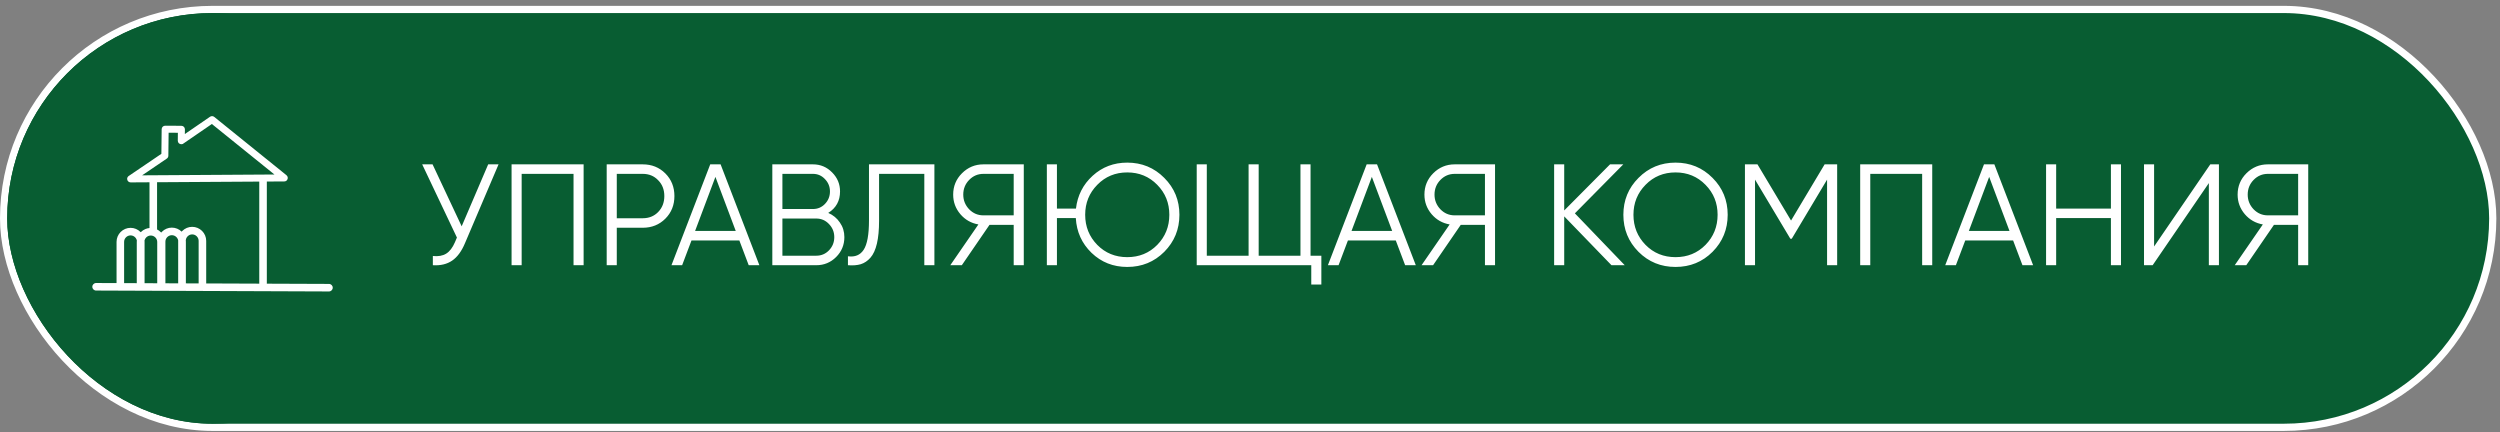
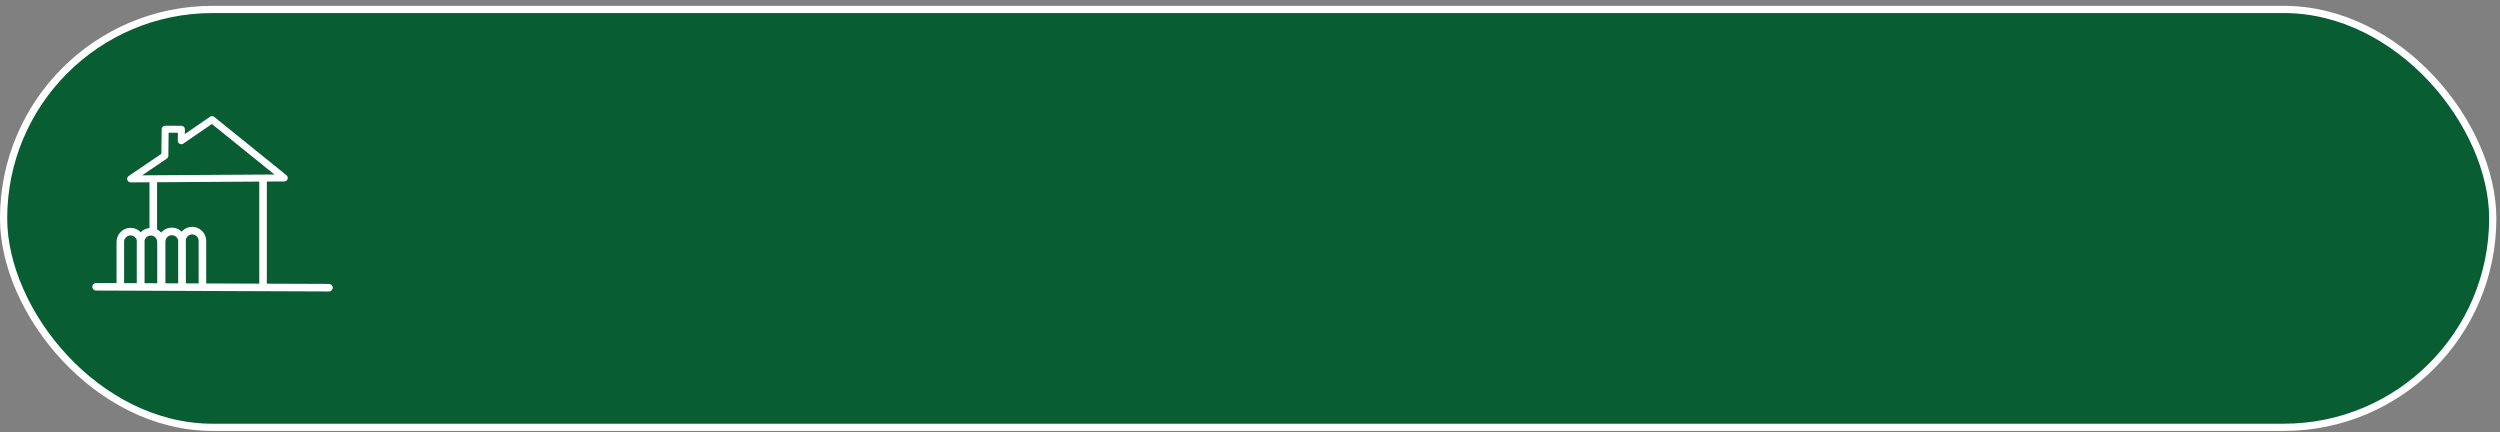
<svg xmlns="http://www.w3.org/2000/svg" width="347" height="60" viewBox="0 0 347 60" fill="none">
  <rect x="0" y="0" width="347" height="60" fill="#808080" stroke="none" />
  <rect x="0.5" y="1.312" width="345.494" height="58" rx="29" fill="#085D32" stroke="white" />
-   <rect x="1" y="1.812" width="57" height="57" rx="28.5" fill="#085D32" />
  <path d="M17.874 24.422L22.4 21.349L22.439 17.93C22.44 17.796 22.496 17.675 22.584 17.588C22.672 17.501 22.794 17.448 22.926 17.448C23.369 17.447 23.897 17.452 24.42 17.456L25.181 17.463C25.315 17.463 25.437 17.518 25.524 17.606C25.611 17.694 25.665 17.816 25.665 17.949L25.658 18.604L29.157 16.203C29.249 16.141 29.355 16.114 29.458 16.12C29.563 16.126 29.666 16.166 29.748 16.236L39.761 24.319C39.866 24.403 39.927 24.522 39.94 24.645C39.954 24.768 39.919 24.898 39.836 25.003C39.786 25.064 39.724 25.111 39.657 25.141C39.588 25.172 39.512 25.187 39.436 25.183L37.036 25.198V39.276C37.036 39.309 37.034 39.342 37.031 39.375L45.661 39.408C45.806 39.408 45.937 39.467 46.031 39.561C46.126 39.656 46.184 39.787 46.184 39.931C46.184 40.076 46.126 40.206 46.031 40.301C45.936 40.396 45.805 40.455 45.661 40.455L13.337 40.328C13.193 40.328 13.062 40.27 12.968 40.175C12.873 40.081 12.815 39.95 12.815 39.805C12.815 39.661 12.873 39.53 12.968 39.436C13.062 39.34 13.193 39.282 13.337 39.282L16.177 39.293V33.569C16.177 33.307 16.23 33.055 16.325 32.826C16.424 32.589 16.568 32.374 16.748 32.195C16.927 32.015 17.142 31.87 17.38 31.772C17.608 31.676 17.86 31.624 18.122 31.624C18.384 31.624 18.635 31.676 18.864 31.772C19.101 31.87 19.316 32.015 19.495 32.195L19.533 32.233L19.554 32.212C19.734 32.032 19.949 31.887 20.186 31.788C20.363 31.715 20.552 31.667 20.75 31.648V25.301L18.135 25.317C18.001 25.318 17.879 25.264 17.791 25.177C17.703 25.089 17.648 24.967 17.647 24.834C17.647 24.749 17.669 24.668 17.707 24.599C17.747 24.527 17.804 24.465 17.874 24.422ZM35.986 25.205L21.801 25.294V31.848C21.987 31.942 22.157 32.066 22.303 32.212C22.326 32.235 22.349 32.259 22.371 32.283C22.405 32.243 22.441 32.204 22.479 32.166C22.659 31.986 22.873 31.841 23.111 31.742C23.339 31.647 23.591 31.594 23.853 31.594C24.115 31.594 24.366 31.647 24.595 31.742C24.827 31.839 25.036 31.978 25.212 32.151C25.241 32.118 25.271 32.087 25.302 32.056C25.481 31.877 25.695 31.732 25.933 31.633C26.162 31.538 26.413 31.485 26.675 31.485C26.938 31.485 27.189 31.538 27.418 31.633C27.655 31.732 27.87 31.876 28.049 32.056C28.229 32.236 28.374 32.45 28.473 32.688C28.568 32.917 28.621 33.168 28.621 33.43V39.341L35.989 39.37C35.987 39.339 35.986 39.308 35.986 39.276V25.205ZM25.786 33.328C25.794 33.397 25.798 33.468 25.798 33.54V39.331L27.571 39.337V33.43C27.571 33.309 27.546 33.194 27.503 33.089C27.457 32.98 27.39 32.881 27.307 32.798C27.225 32.715 27.126 32.648 27.016 32.602C26.912 32.559 26.796 32.535 26.675 32.535C26.555 32.535 26.439 32.559 26.335 32.602C26.226 32.648 26.127 32.715 26.044 32.798C25.961 32.881 25.894 32.98 25.848 33.089C25.817 33.164 25.796 33.244 25.786 33.328ZM24.731 39.327V33.43L24.732 33.371C24.72 33.311 24.703 33.253 24.68 33.198C24.635 33.09 24.567 32.99 24.485 32.908C24.402 32.825 24.303 32.758 24.194 32.712C24.089 32.669 23.973 32.645 23.853 32.645C23.732 32.645 23.617 32.669 23.512 32.713C23.403 32.758 23.303 32.825 23.22 32.908C23.138 32.99 23.071 33.09 23.025 33.198C22.982 33.303 22.958 33.419 22.958 33.54V39.32L24.731 39.327ZM21.823 39.315V33.586C21.823 33.465 21.799 33.349 21.755 33.245C21.71 33.135 21.643 33.036 21.56 32.954C21.477 32.871 21.378 32.804 21.269 32.758C21.164 32.715 21.049 32.69 20.928 32.69C20.808 32.69 20.692 32.715 20.587 32.758C20.478 32.804 20.379 32.871 20.296 32.953C20.181 33.069 20.097 33.215 20.058 33.378C20.064 33.441 20.067 33.504 20.067 33.569V39.308L21.823 39.315ZM18.983 39.304V33.586C18.983 33.513 18.987 33.442 18.995 33.372C18.984 33.322 18.968 33.274 18.949 33.228C18.903 33.118 18.836 33.019 18.754 32.936C18.671 32.854 18.572 32.786 18.463 32.741C18.358 32.698 18.242 32.673 18.122 32.673C18.001 32.673 17.886 32.698 17.781 32.741C17.671 32.787 17.573 32.854 17.49 32.936C17.407 33.019 17.34 33.119 17.294 33.228C17.251 33.333 17.227 33.448 17.227 33.569V39.297L18.983 39.304ZM23.154 22.011L19.727 24.336L38.092 24.221L29.407 17.211L25.35 19.995L25.345 19.984L25.304 19.999C25.26 20.012 25.21 20.02 25.159 20.019C25.024 20.018 24.903 19.963 24.816 19.875C24.73 19.787 24.676 19.665 24.677 19.532L24.689 18.43L23.405 18.422L23.367 21.612C23.367 21.691 23.347 21.769 23.31 21.838C23.274 21.905 23.221 21.965 23.154 22.011Z" fill="white" />
-   <path d="M67.76 22.812H69.2L64.54 33.752C64.073 34.872 63.48 35.679 62.76 36.172C62.04 36.666 61.147 36.879 60.08 36.812V35.532C60.827 35.612 61.44 35.506 61.92 35.212C62.413 34.906 62.82 34.379 63.14 33.632L63.42 32.972L58.6 22.812H60.04L64.08 31.412L67.76 22.812ZM81.006 22.812V36.812H79.606V24.132H72.406V36.812H71.006V22.812H81.006ZM89.209 22.812C90.463 22.812 91.509 23.232 92.349 24.072C93.189 24.912 93.609 25.959 93.609 27.212C93.609 28.466 93.189 29.512 92.349 30.352C91.509 31.192 90.463 31.612 89.209 31.612H85.609V36.812H84.209V22.812H89.209ZM89.209 30.292C90.076 30.292 90.789 30.006 91.349 29.432C91.923 28.846 92.209 28.106 92.209 27.212C92.209 26.319 91.923 25.586 91.349 25.012C90.789 24.426 90.076 24.132 89.209 24.132H85.609V30.292H89.209ZM103.92 36.812L102.62 33.372H95.98L94.68 36.812H93.2L98.58 22.812H100.02L105.4 36.812H103.92ZM96.48 32.052H102.12L99.3 24.552L96.48 32.052ZM114.958 29.552C115.638 29.846 116.178 30.292 116.578 30.892C116.991 31.479 117.198 32.152 117.198 32.912C117.198 33.992 116.818 34.912 116.058 35.672C115.298 36.432 114.378 36.812 113.298 36.812H107.198V22.812H112.838C113.878 22.812 114.764 23.186 115.498 23.932C116.231 24.666 116.598 25.546 116.598 26.572C116.598 27.879 116.051 28.872 114.958 29.552ZM112.838 24.132H108.598V29.012H112.838C113.491 29.012 114.044 28.779 114.498 28.312C114.964 27.832 115.198 27.252 115.198 26.572C115.198 25.906 114.964 25.332 114.498 24.852C114.044 24.372 113.491 24.132 112.838 24.132ZM113.298 35.492C113.991 35.492 114.578 35.246 115.058 34.752C115.551 34.246 115.798 33.632 115.798 32.912C115.798 32.206 115.551 31.599 115.058 31.092C114.578 30.586 113.991 30.332 113.298 30.332H108.598V35.492H113.298ZM117.695 36.812V35.572C118.668 35.706 119.395 35.406 119.875 34.672C120.368 33.926 120.615 32.566 120.615 30.592V22.812H129.695V36.812H128.295V24.132H122.015V30.632C122.015 31.899 121.915 32.959 121.715 33.812C121.515 34.666 121.215 35.319 120.815 35.772C120.428 36.212 119.981 36.512 119.475 36.672C118.981 36.819 118.388 36.866 117.695 36.812ZM142.101 22.812V36.812H140.701V31.212H137.341L133.501 36.812H131.901L135.801 31.152C134.801 30.979 133.967 30.506 133.301 29.732C132.634 28.946 132.301 28.039 132.301 27.012C132.301 25.852 132.707 24.866 133.521 24.052C134.347 23.226 135.341 22.812 136.501 22.812H142.101ZM136.501 29.892H140.701V24.132H136.501C135.727 24.132 135.067 24.412 134.521 24.972C133.974 25.532 133.701 26.212 133.701 27.012C133.701 27.799 133.974 28.479 134.521 29.052C135.067 29.612 135.727 29.892 136.501 29.892ZM156.463 22.572C158.49 22.572 160.203 23.279 161.603 24.692C163.003 26.092 163.703 27.799 163.703 29.812C163.703 31.826 163.003 33.539 161.603 34.952C160.203 36.352 158.49 37.052 156.463 37.052C154.516 37.052 152.863 36.399 151.503 35.092C150.156 33.786 149.43 32.179 149.323 30.272H146.703V36.812H145.303V22.812H146.703V28.952H149.343C149.556 27.126 150.33 25.606 151.663 24.392C152.996 23.179 154.596 22.572 156.463 22.572ZM152.303 33.992C153.423 35.126 154.81 35.692 156.463 35.692C158.116 35.692 159.503 35.126 160.623 33.992C161.743 32.846 162.303 31.452 162.303 29.812C162.303 28.172 161.743 26.786 160.623 25.652C159.503 24.506 158.116 23.932 156.463 23.932C154.81 23.932 153.423 24.506 152.303 25.652C151.183 26.786 150.623 28.172 150.623 29.812C150.623 31.452 151.183 32.846 152.303 33.992ZM181.904 35.492H183.404V39.492H182.004V36.812H166.104V22.812H167.504V35.492H173.304V22.812H174.704V35.492H180.504V22.812H181.904V35.492ZM195.033 36.812L193.733 33.372H187.093L185.793 36.812H184.313L189.693 22.812H191.133L196.513 36.812H195.033ZM187.593 32.052H193.233L190.413 24.552L187.593 32.052ZM207.511 22.812V36.812H206.111V31.212H202.751L198.911 36.812H197.311L201.211 31.152C200.211 30.979 199.378 30.506 198.711 29.732C198.044 28.946 197.711 28.039 197.711 27.012C197.711 25.852 198.118 24.866 198.931 24.052C199.758 23.226 200.751 22.812 201.911 22.812H207.511ZM201.911 29.892H206.111V24.132H201.911C201.138 24.132 200.478 24.412 199.931 24.972C199.384 25.532 199.111 26.212 199.111 27.012C199.111 27.799 199.384 28.479 199.931 29.052C200.478 29.612 201.138 29.892 201.911 29.892ZM225.513 36.812H223.673L217.113 30.032V36.812H215.713V22.812H217.113V29.212L223.473 22.812H225.313L218.593 29.612L225.513 36.812ZM237.703 34.952C236.303 36.352 234.59 37.052 232.563 37.052C230.537 37.052 228.823 36.352 227.423 34.952C226.023 33.539 225.323 31.826 225.323 29.812C225.323 27.799 226.023 26.092 227.423 24.692C228.823 23.279 230.537 22.572 232.563 22.572C234.59 22.572 236.303 23.279 237.703 24.692C239.103 26.092 239.803 27.799 239.803 29.812C239.803 31.826 239.103 33.539 237.703 34.952ZM228.403 33.992C229.523 35.126 230.91 35.692 232.563 35.692C234.217 35.692 235.603 35.126 236.723 33.992C237.843 32.846 238.403 31.452 238.403 29.812C238.403 28.172 237.843 26.786 236.723 25.652C235.603 24.506 234.217 23.932 232.563 23.932C230.91 23.932 229.523 24.506 228.403 25.652C227.283 26.786 226.723 28.172 226.723 29.812C226.723 31.452 227.283 32.846 228.403 33.992ZM254.998 22.812V36.812H253.598V24.932L248.698 33.132H248.498L243.598 24.932V36.812H242.198V22.812H243.938L248.598 30.612L253.258 22.812H254.998ZM268.194 22.812V36.812H266.794V24.132H259.594V36.812H258.194V22.812H268.194ZM280.717 36.812L279.417 33.372H272.777L271.477 36.812H269.997L275.377 22.812H276.817L282.197 36.812H280.717ZM273.277 32.052H278.917L276.097 24.552L273.277 32.052ZM292.995 22.812H294.395V36.812H292.995V30.272H285.395V36.812H283.995V22.812H285.395V28.952H292.995V22.812ZM306.588 36.812V25.412L298.788 36.812H297.588V22.812H298.988V34.212L306.788 22.812H307.988V36.812H306.588ZM320.382 22.812V36.812H318.982V31.212H315.622L311.782 36.812H310.182L314.082 31.152C313.082 30.979 312.249 30.506 311.582 29.732C310.915 28.946 310.582 28.039 310.582 27.012C310.582 25.852 310.989 24.866 311.802 24.052C312.629 23.226 313.622 22.812 314.782 22.812H320.382ZM314.782 29.892H318.982V24.132H314.782C314.009 24.132 313.349 24.412 312.802 24.972C312.255 25.532 311.982 26.212 311.982 27.012C311.982 27.799 312.255 28.479 312.802 29.052C313.349 29.612 314.009 29.892 314.782 29.892Z" fill="white" />
</svg>